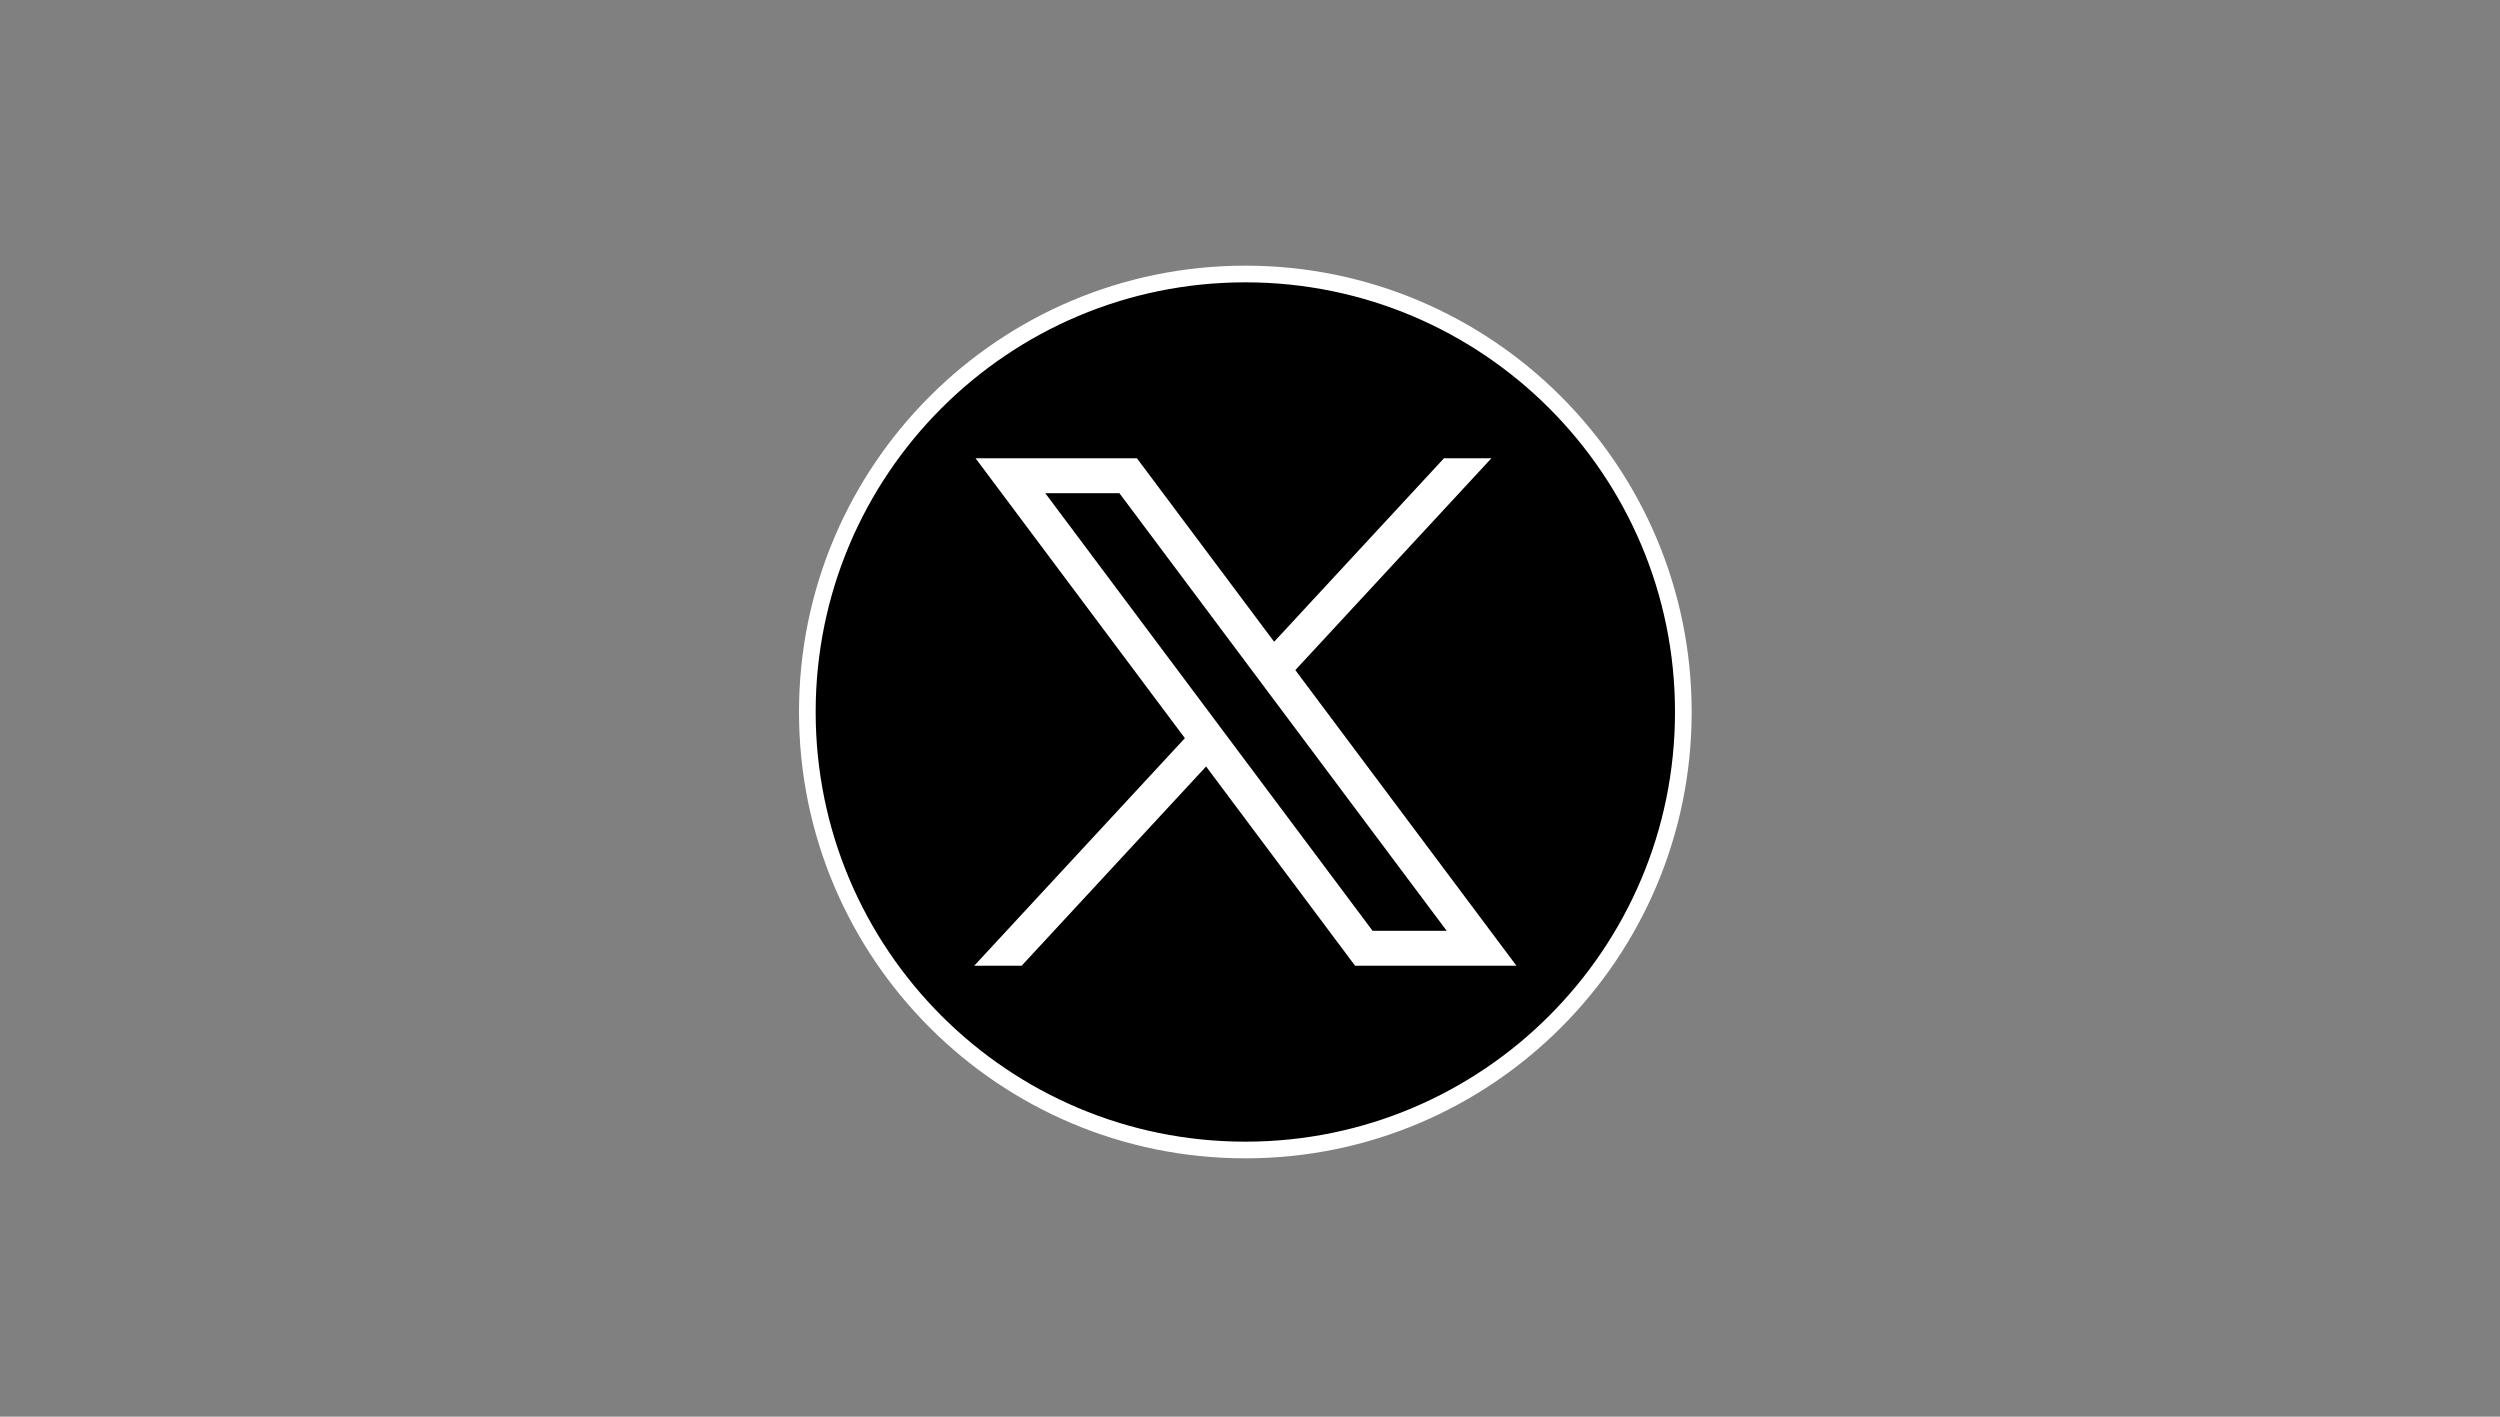
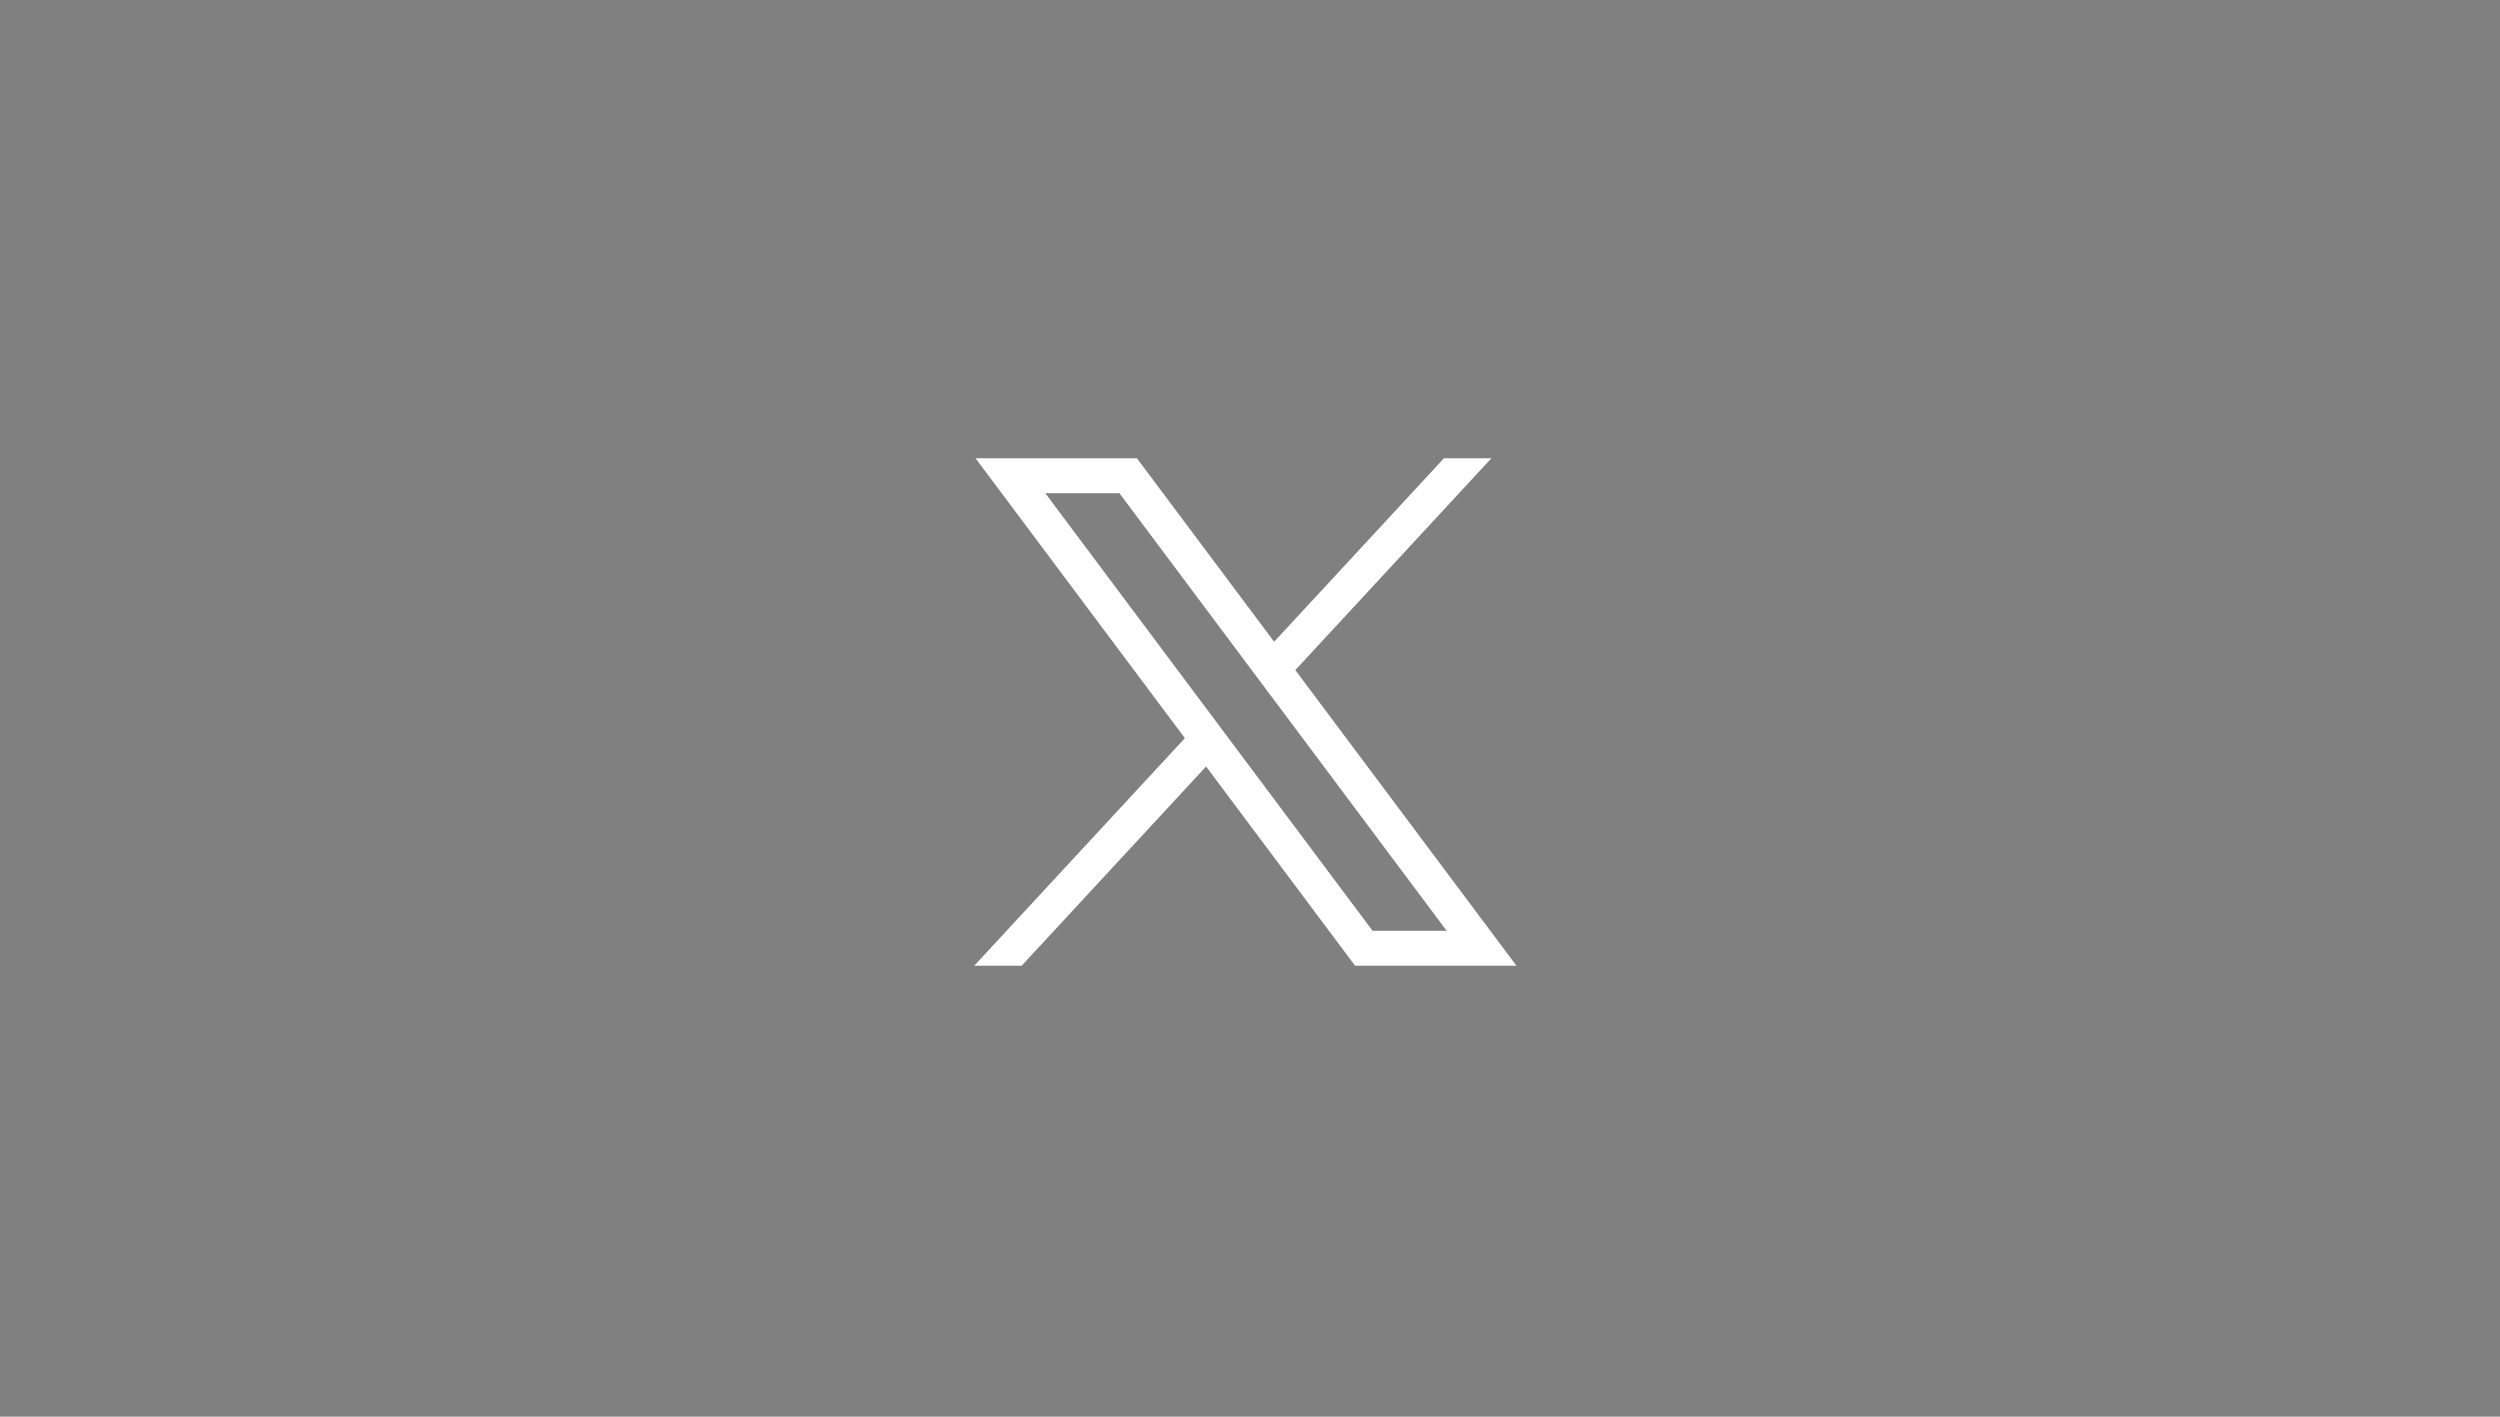
<svg xmlns="http://www.w3.org/2000/svg" width="150" height="85" viewBox="0 0 150 85" fill="none">
  <rect x="0" y="0" width="150" height="85" fill="#808080" stroke="none" />
-   <path d="M74.72 69C89.234 69 101 57.234 101 42.72C101 28.206 89.234 16.44 74.72 16.44C60.206 16.44 48.44 28.206 48.44 42.72C48.44 57.234 60.206 69 74.72 69Z" fill="black" stroke="white" stroke-miterlimit="10" />
  <path d="M58.532 27.494L71.093 44.29L58.452 57.946H61.297L72.365 45.989L81.306 57.946H90.988L77.719 40.205L89.485 27.494H86.64L76.448 38.505L68.213 27.494H58.532ZM62.715 29.59H67.163L86.803 55.85H82.356L62.715 29.59Z" fill="white" />
</svg>